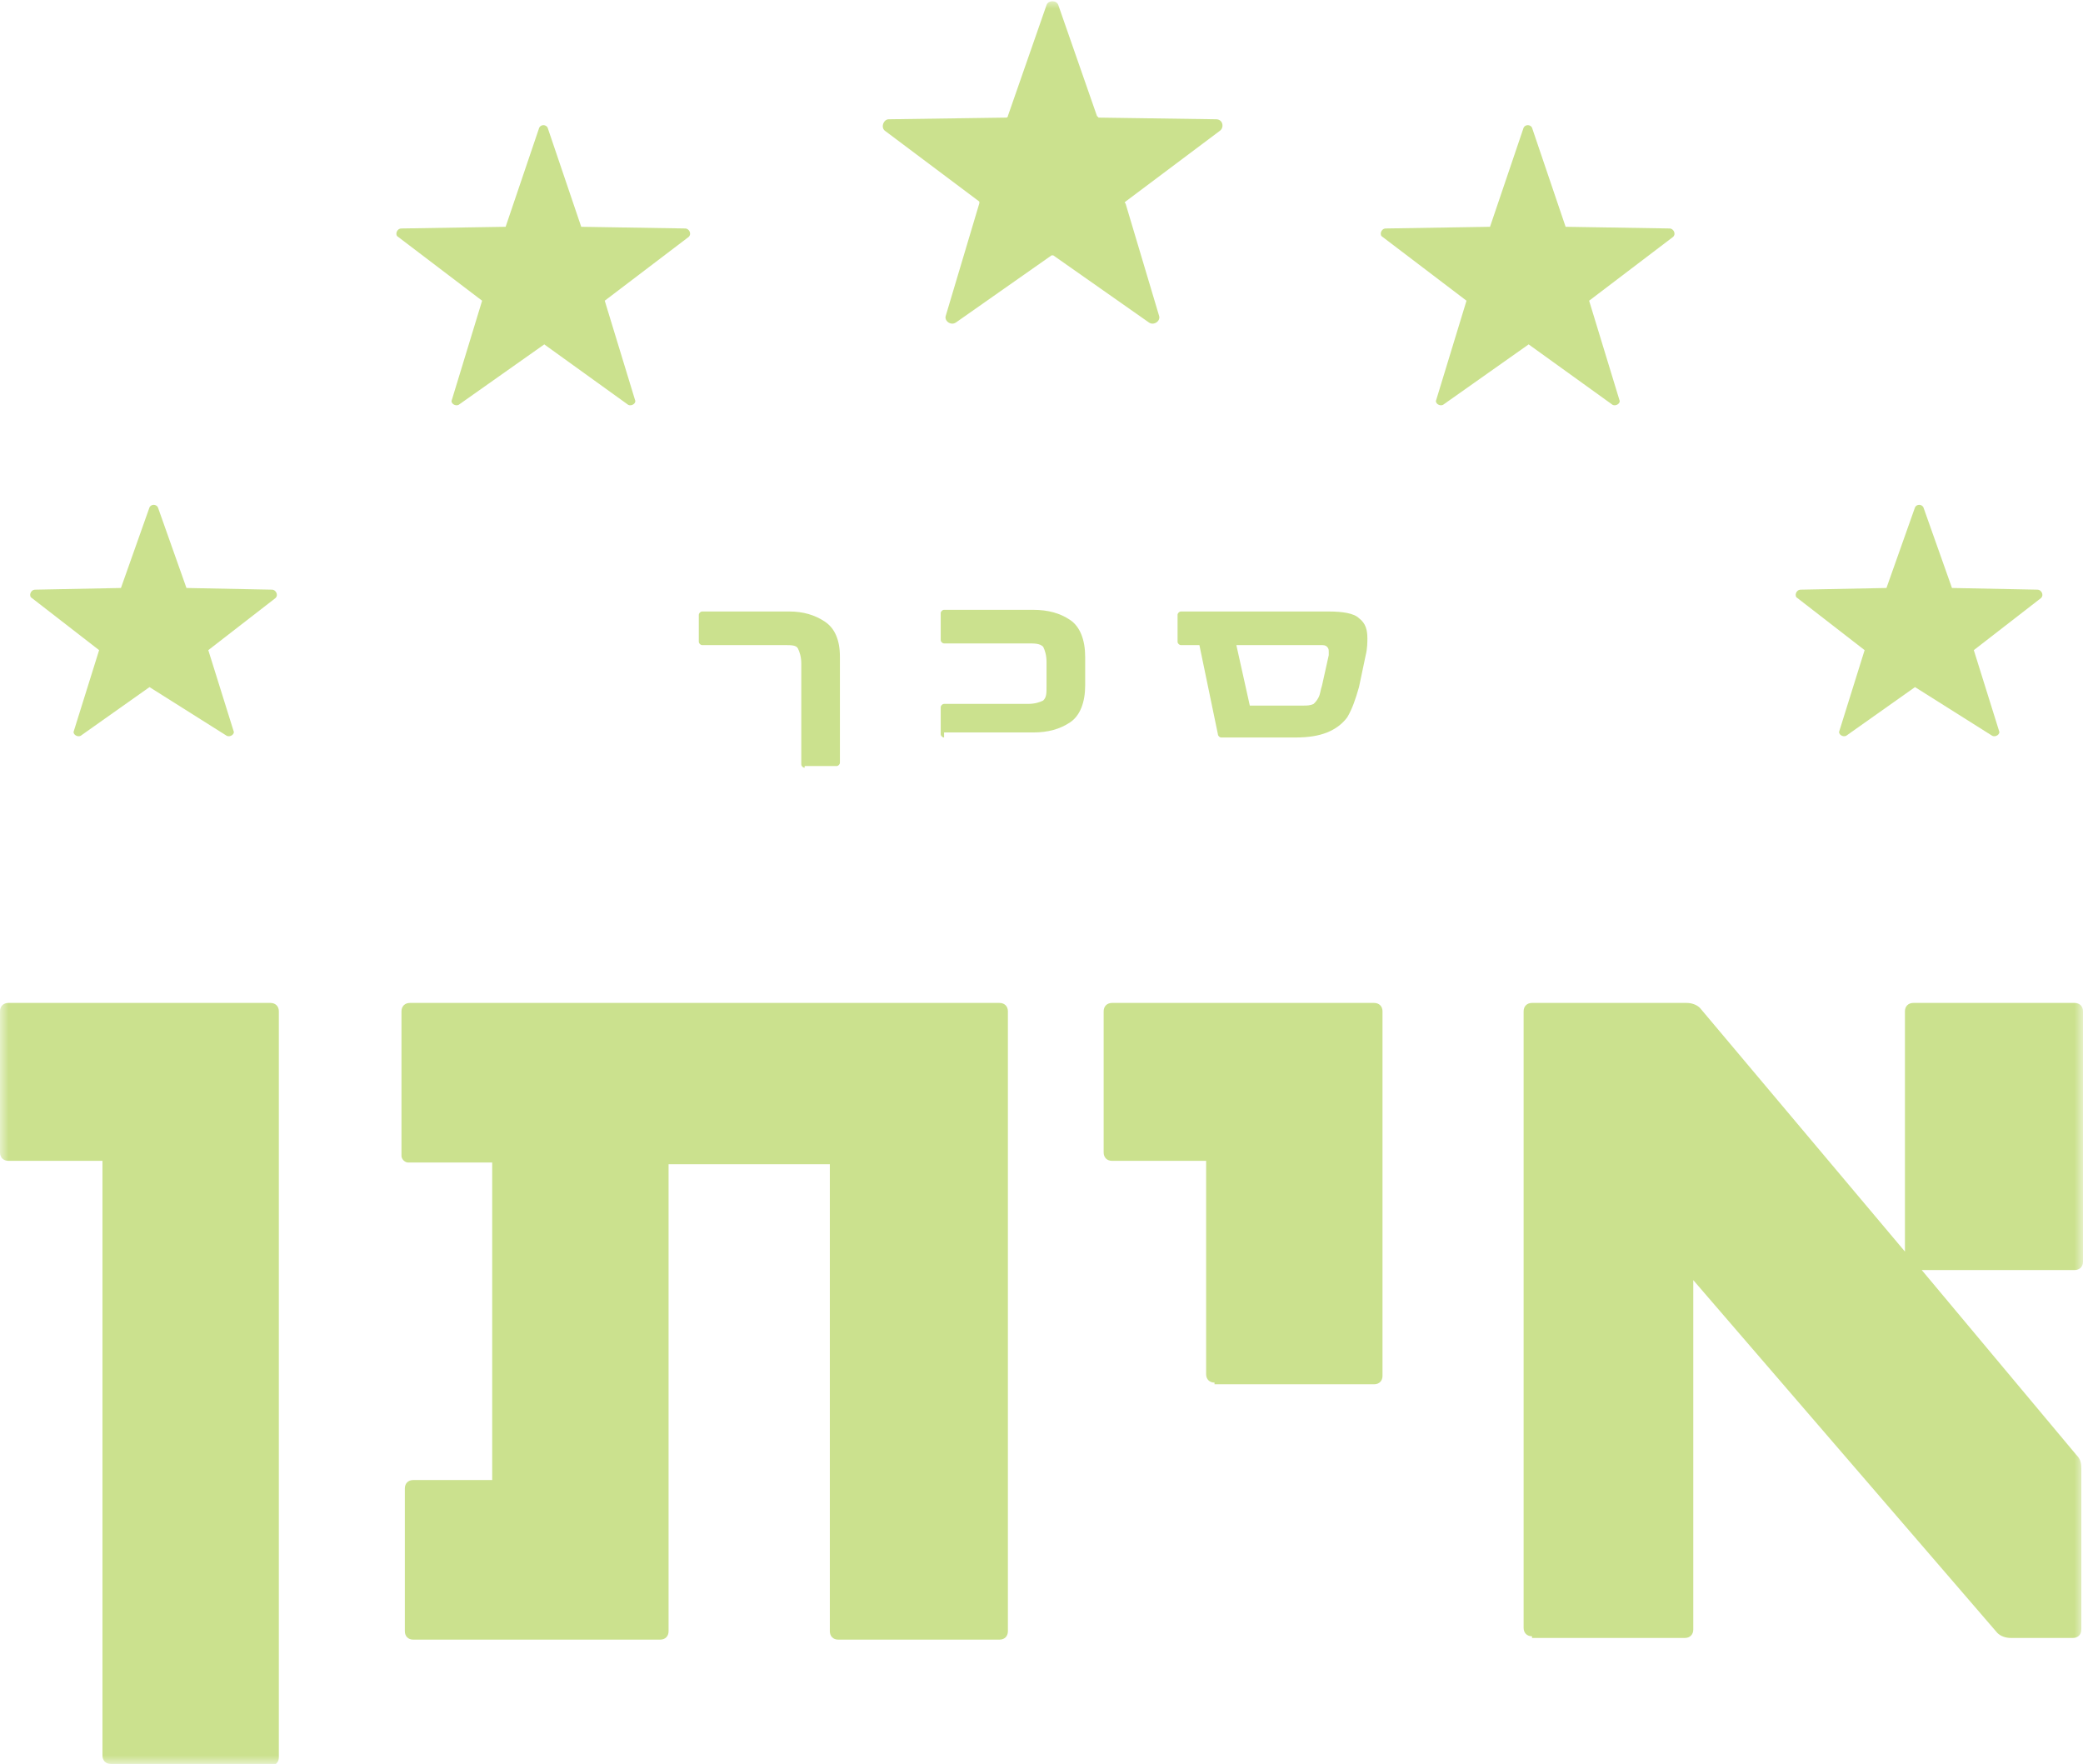
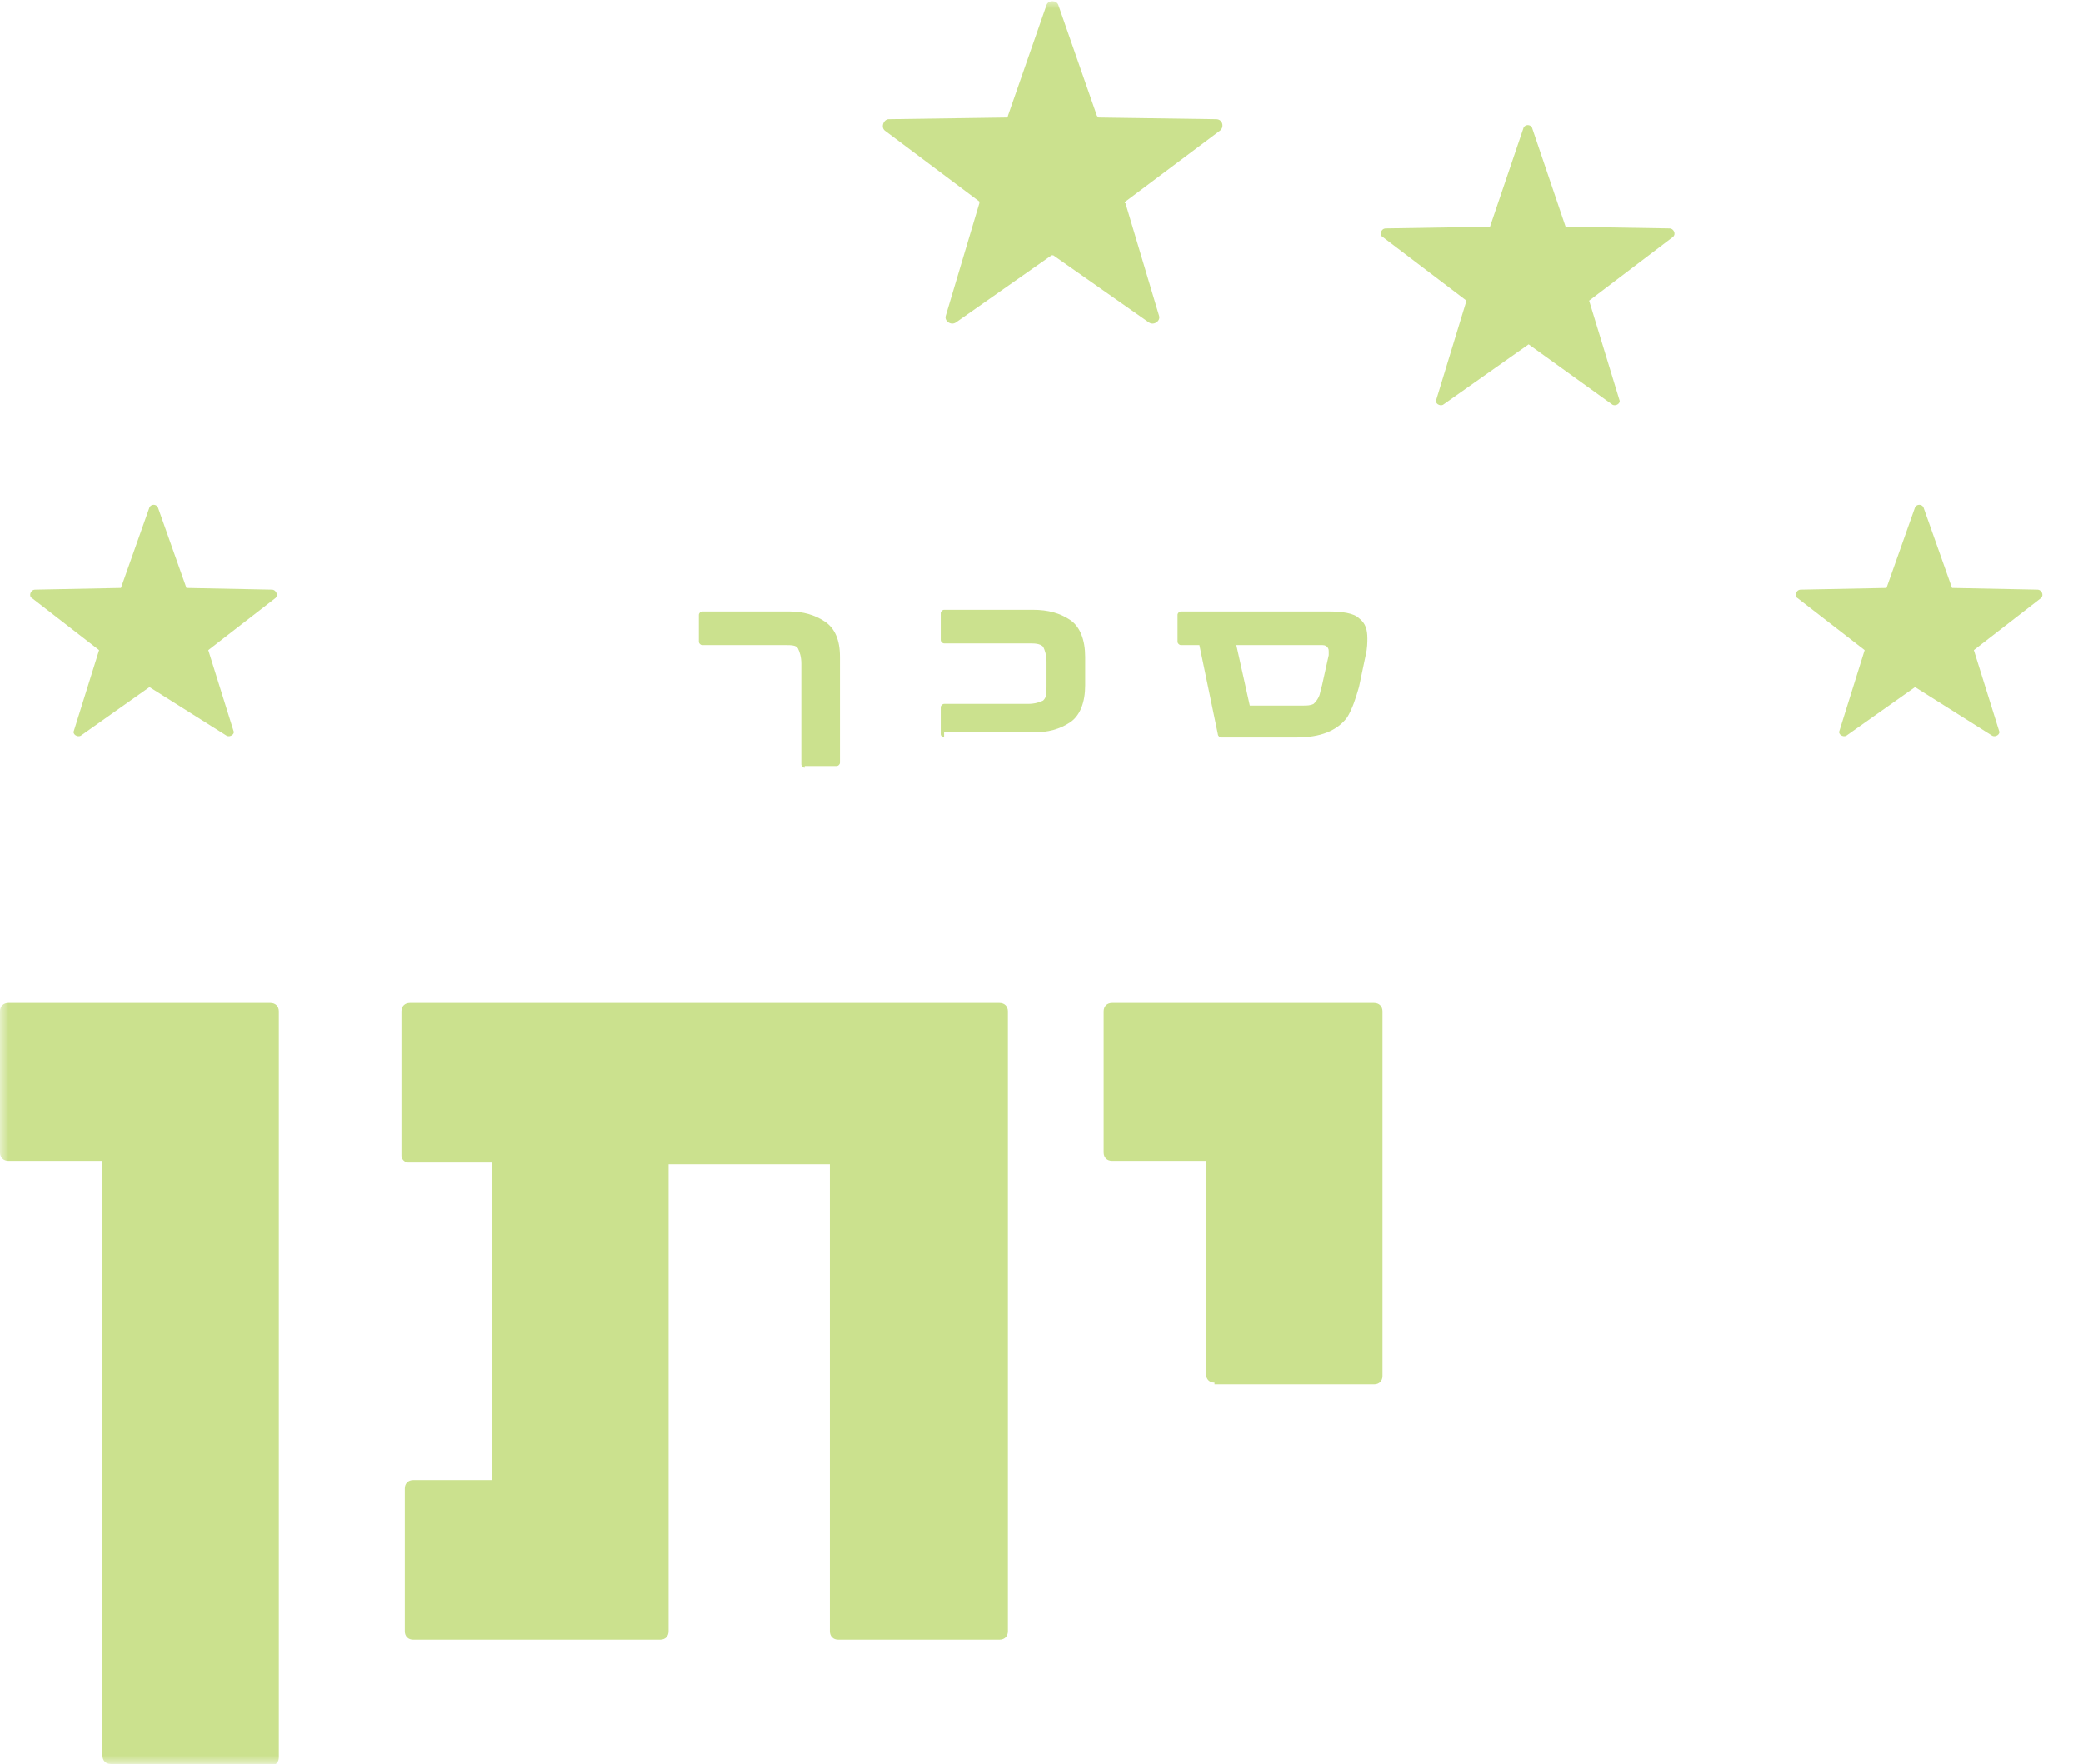
<svg xmlns="http://www.w3.org/2000/svg" width="124" height="105" viewBox="0 0 124 105" fill="none">
  <mask id="mask0_2_82" style="mask-type:luminance" maskUnits="userSpaceOnUse" x="0" y="0" width="124" height="105">
    <path d="M124 0H0V105H124V0Z" fill="white" />
  </mask>
  <g mask="url(#mask0_2_82)">
    <path d="M62.6 15.2L56.9 19.2C56.6 19.4 56.2 19.1 56.3 18.8L58.3 12.1V12L52.7 7.8C52.4 7.6 52.6 7.1 52.9 7.1L59.9 7C59.9 7 60 7 60 6.9L62.3 0.3C62.4 1.22041e-05 62.9 1.22041e-05 63 0.3L65.3 6.9L65.4 7L72.4 7.1C72.8 7.1 72.9 7.6 72.6 7.8L67 12C67 12 66.9 12.1 67 12.1L69 18.8C69.1 19.1 68.7 19.4 68.4 19.2L62.7 15.2C62.7 15.2 62.7 15.2 62.6 15.2Z" fill="#CBE18E" />
  </g>
  <mask id="mask1_2_82" style="mask-type:luminance" maskUnits="userSpaceOnUse" x="0" y="0" width="124" height="105">
-     <path d="M124 0H0V105H124V0Z" fill="white" />
-   </mask>
+     </mask>
  <g mask="url(#mask1_2_82)">
    <path d="M32.4 20.5L27.3 24.1C27.1 24.2 26.8 24 26.9 23.8L28.7 17.9L23.7 14.1C23.5 14 23.6 13.6 23.9 13.6L30.1 13.5L32.1 7.6C32.2 7.4 32.5 7.4 32.6 7.6L34.6 13.5L40.8 13.6C41 13.6 41.2 13.9 41 14.1L36 17.9L37.8 23.8C37.9 24 37.6 24.2 37.4 24.1L32.4 20.5Z" fill="#CBE18E" />
  </g>
  <mask id="mask2_2_82" style="mask-type:luminance" maskUnits="userSpaceOnUse" x="0" y="0" width="124" height="105">
    <path d="M124 0H0V105H124V0Z" fill="white" />
  </mask>
  <g mask="url(#mask2_2_82)">
    <path d="M91 20.5L85.9 24.1C85.7 24.2 85.4 24 85.5 23.8L87.3 17.9L82.3 14.1C82.1 14 82.2 13.6 82.5 13.6L88.7 13.5L90.7 7.6C90.8 7.4 91.1 7.4 91.2 7.6L93.2 13.5L99.4 13.6C99.6 13.6 99.8 13.9 99.6 14.1L94.6 17.9L96.4 23.8C96.5 24 96.2 24.2 96 24.1L91 20.5Z" fill="#CBE18E" />
  </g>
  <mask id="mask3_2_82" style="mask-type:luminance" maskUnits="userSpaceOnUse" x="0" y="0" width="124" height="105">
    <path d="M124 0H0V105H124V0Z" fill="white" />
  </mask>
  <g mask="url(#mask3_2_82)">
    <path d="M8.9 40.9L4.8 43.8C4.6 43.9 4.3 43.7 4.4 43.5L5.9 38.7L1.9 35.6C1.7 35.5 1.8 35.1 2.1 35.1L7.2 35L8.9 30.2C9 30 9.3 30 9.4 30.2L11.1 35L16.2 35.1C16.4 35.1 16.6 35.4 16.4 35.6L12.4 38.7L13.9 43.5C14 43.7 13.7 43.9 13.5 43.8L8.9 40.9Z" fill="#CBE18E" />
  </g>
  <mask id="mask4_2_82" style="mask-type:luminance" maskUnits="userSpaceOnUse" x="0" y="0" width="124" height="105">
    <path d="M124 0H0V105H124V0Z" fill="white" />
  </mask>
  <g mask="url(#mask4_2_82)">
    <path d="M114 40.9L109.9 43.8C109.7 43.9 109.4 43.7 109.5 43.5L111 38.7L107 35.6C106.8 35.5 106.9 35.1 107.2 35.1L112.3 35L114 30.2C114.1 30 114.4 30 114.5 30.2L116.2 35L121.3 35.1C121.5 35.1 121.7 35.4 121.5 35.6L117.5 38.7L119 43.5C119.1 43.7 118.8 43.9 118.6 43.8L114 40.9Z" fill="#CBE18E" />
  </g>
  <mask id="mask5_2_82" style="mask-type:luminance" maskUnits="userSpaceOnUse" x="0" y="0" width="124" height="105">
    <path d="M124 0H0V105H124V0Z" fill="white" />
  </mask>
  <g mask="url(#mask5_2_82)">
    <path d="M47.9 45.7C47.8 45.7 47.7 45.6 47.7 45.5V39.5C47.7 39.1 47.6 38.8 47.5 38.6C47.4 38.4 47.1 38.4 46.7 38.4H41.8C41.7 38.4 41.6 38.3 41.6 38.2V36.6C41.6 36.5 41.7 36.4 41.8 36.4H47C47.8 36.4 48.5 36.6 49.1 37C49.7 37.4 50 38.1 50 39.1V45.4C50 45.5 49.9 45.6 49.8 45.6H47.9V45.7Z" fill="#CBE18E" />
  </g>
  <mask id="mask6_2_82" style="mask-type:luminance" maskUnits="userSpaceOnUse" x="0" y="0" width="124" height="105">
    <path d="M124 0H0V105H124V0Z" fill="white" />
  </mask>
  <g mask="url(#mask6_2_82)">
    <path d="M56.2 43.9C56.1 43.9 56 43.8 56 43.7V42.1C56 42 56.1 41.9 56.2 41.9H61.2C61.6 41.9 61.9 41.8 62.1 41.7C62.3 41.5 62.3 41.3 62.3 40.8V39.4C62.3 39 62.2 38.7 62.1 38.5C61.9 38.3 61.6 38.3 61.2 38.3H56.2C56.1 38.3 56 38.2 56 38.1V36.5C56 36.4 56.1 36.3 56.2 36.3H61.5C62.4 36.3 63.1 36.5 63.7 36.9C64.3 37.3 64.6 38.1 64.6 39.1V40.8C64.6 41.8 64.3 42.6 63.7 43C63.1 43.4 62.4 43.6 61.5 43.6H56.2V43.9Z" fill="#CBE18E" />
  </g>
  <mask id="mask7_2_82" style="mask-type:luminance" maskUnits="userSpaceOnUse" x="0" y="0" width="124" height="105">
    <path d="M124 0H0V105H124V0Z" fill="white" />
  </mask>
  <g mask="url(#mask7_2_82)">
    <path d="M77.6 42C77.8 42 78 42 78.2 41.9C78.3 41.8 78.4 41.7 78.5 41.5C78.6 41.3 78.6 41.1 78.7 40.8L79.1 39C79.1 38.9 79.1 38.8 79.1 38.8C79.1 38.7 79.1 38.6 79 38.5C78.9 38.4 78.8 38.4 78.6 38.4H73.6L74.4 42H77.6ZM72.7 43.9C72.6 43.9 72.5 43.8 72.5 43.7L71.4 38.4H70.3C70.2 38.4 70.1 38.3 70.1 38.2V36.6C70.1 36.5 70.2 36.4 70.3 36.4H79.1C79.9 36.4 80.6 36.5 80.9 36.8C81.3 37.1 81.4 37.5 81.4 38C81.4 38.2 81.4 38.6 81.3 39L80.9 40.9C80.7 41.6 80.5 42.2 80.2 42.7C79.9 43.1 79.5 43.4 79 43.6C78.5 43.8 77.9 43.9 77.1 43.9H72.7Z" fill="#CBE18E" />
  </g>
  <mask id="mask8_2_82" style="mask-type:luminance" maskUnits="userSpaceOnUse" x="0" y="0" width="124" height="105">
    <path d="M124 0H0V105H124V0Z" fill="white" />
  </mask>
  <g mask="url(#mask8_2_82)">
    <path d="M6.6 105C6.3 105 6.1 104.8 6.1 104.5V69.1H0.5C0.2 69.1 0 68.9 0 68.6V60.2C0 59.9 0.2 59.7 0.5 59.7H16.1C16.4 59.7 16.6 59.9 16.6 60.2V104.6C16.6 104.9 16.4 105.1 16.1 105.1H6.6V105Z" fill="#CBE18E" />
  </g>
  <mask id="mask9_2_82" style="mask-type:luminance" maskUnits="userSpaceOnUse" x="0" y="0" width="124" height="105">
    <path d="M124 0H0V105H124V0Z" fill="white" />
  </mask>
  <g mask="url(#mask9_2_82)">
    <path d="M72.3 82.3C72 82.3 71.8 82.1 71.8 81.8V69.1H66.2C65.9 69.1 65.7 68.9 65.7 68.6V60.2C65.7 59.9 65.9 59.7 66.2 59.7H81.8C82.1 59.7 82.3 59.9 82.3 60.2V81.9C82.3 82.2 82.1 82.4 81.8 82.4H72.3V82.3Z" fill="#CBE18E" />
  </g>
  <mask id="mask10_2_82" style="mask-type:luminance" maskUnits="userSpaceOnUse" x="0" y="0" width="124" height="105">
-     <path d="M124 0H0V105H124V0Z" fill="white" />
-   </mask>
+     </mask>
  <g mask="url(#mask10_2_82)">
    <path d="M91.2 97.4C90.9 97.4 90.7 97.2 90.7 96.9V60.2C90.7 59.9 90.9 59.7 91.2 59.7H100.4C100.7 59.7 101 59.8 101.2 60L113.4 74.5V60.2C113.4 59.9 113.6 59.7 113.9 59.7H123.5C123.8 59.7 124 59.9 124 60.2V75.1C124 75.4 123.8 75.6 123.5 75.6H114.4L123.6 86.6C123.8 86.8 123.9 87 123.9 87.4V97C123.9 97.3 123.7 97.5 123.4 97.5H119.7C119.4 97.5 119.1 97.4 118.9 97.2L100.8 76.2V97C100.8 97.3 100.6 97.5 100.3 97.5H91.2V97.4Z" fill="#CBE18E" />
  </g>
  <mask id="mask11_2_82" style="mask-type:luminance" maskUnits="userSpaceOnUse" x="0" y="0" width="124" height="105">
    <path d="M124 0H0V105H124V0Z" fill="white" />
  </mask>
  <g mask="url(#mask11_2_82)">
    <path d="M59.5 59.7H24.4C24.1 59.7 23.9 59.9 23.9 60.2V68.8C23.9 69 24.1 69.2 24.3 69.2H29.3V88.1H24.6C24.3 88.1 24.1 88.3 24.1 88.6V97.1C24.1 97.4 24.3 97.6 24.6 97.6H39.3C39.6 97.6 39.8 97.4 39.8 97.1V69.3H49.4V97.1C49.4 97.4 49.6 97.6 49.9 97.6H59.5C59.8 97.6 60 97.4 60 97.1V60.2C60 59.9 59.8 59.7 59.5 59.7Z" fill="#CBE18E" />
  </g>
</svg>